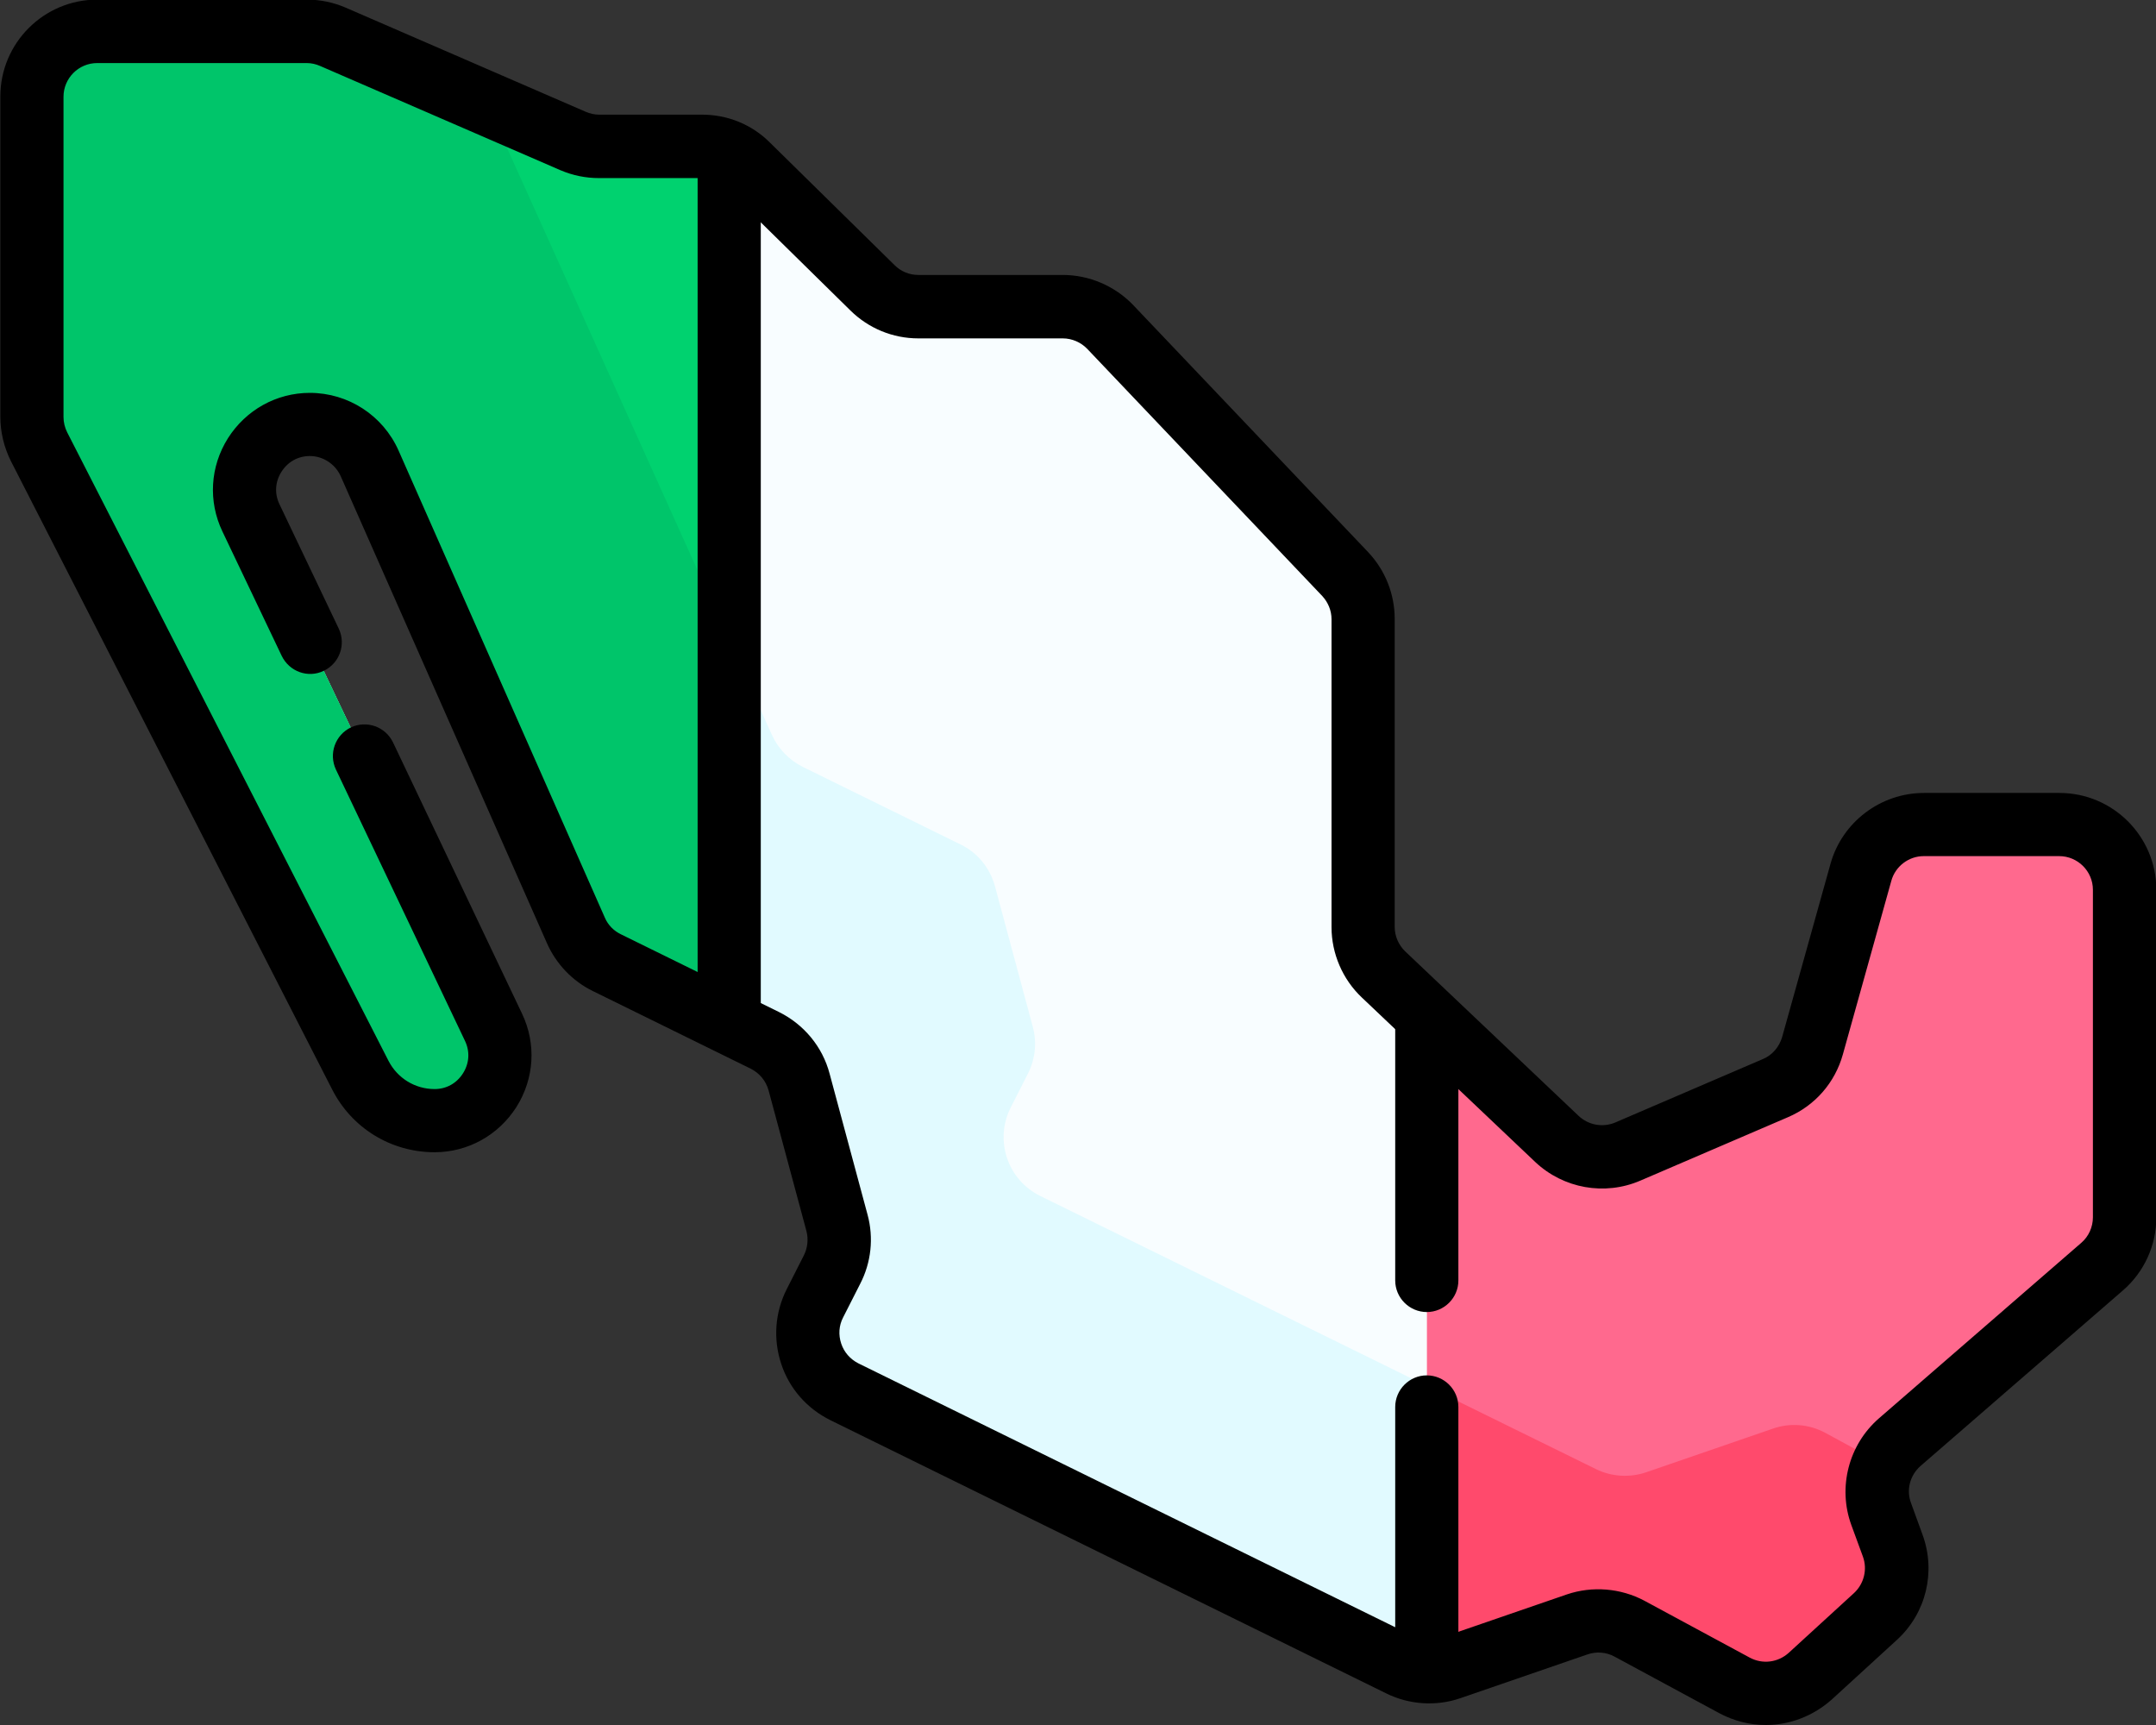
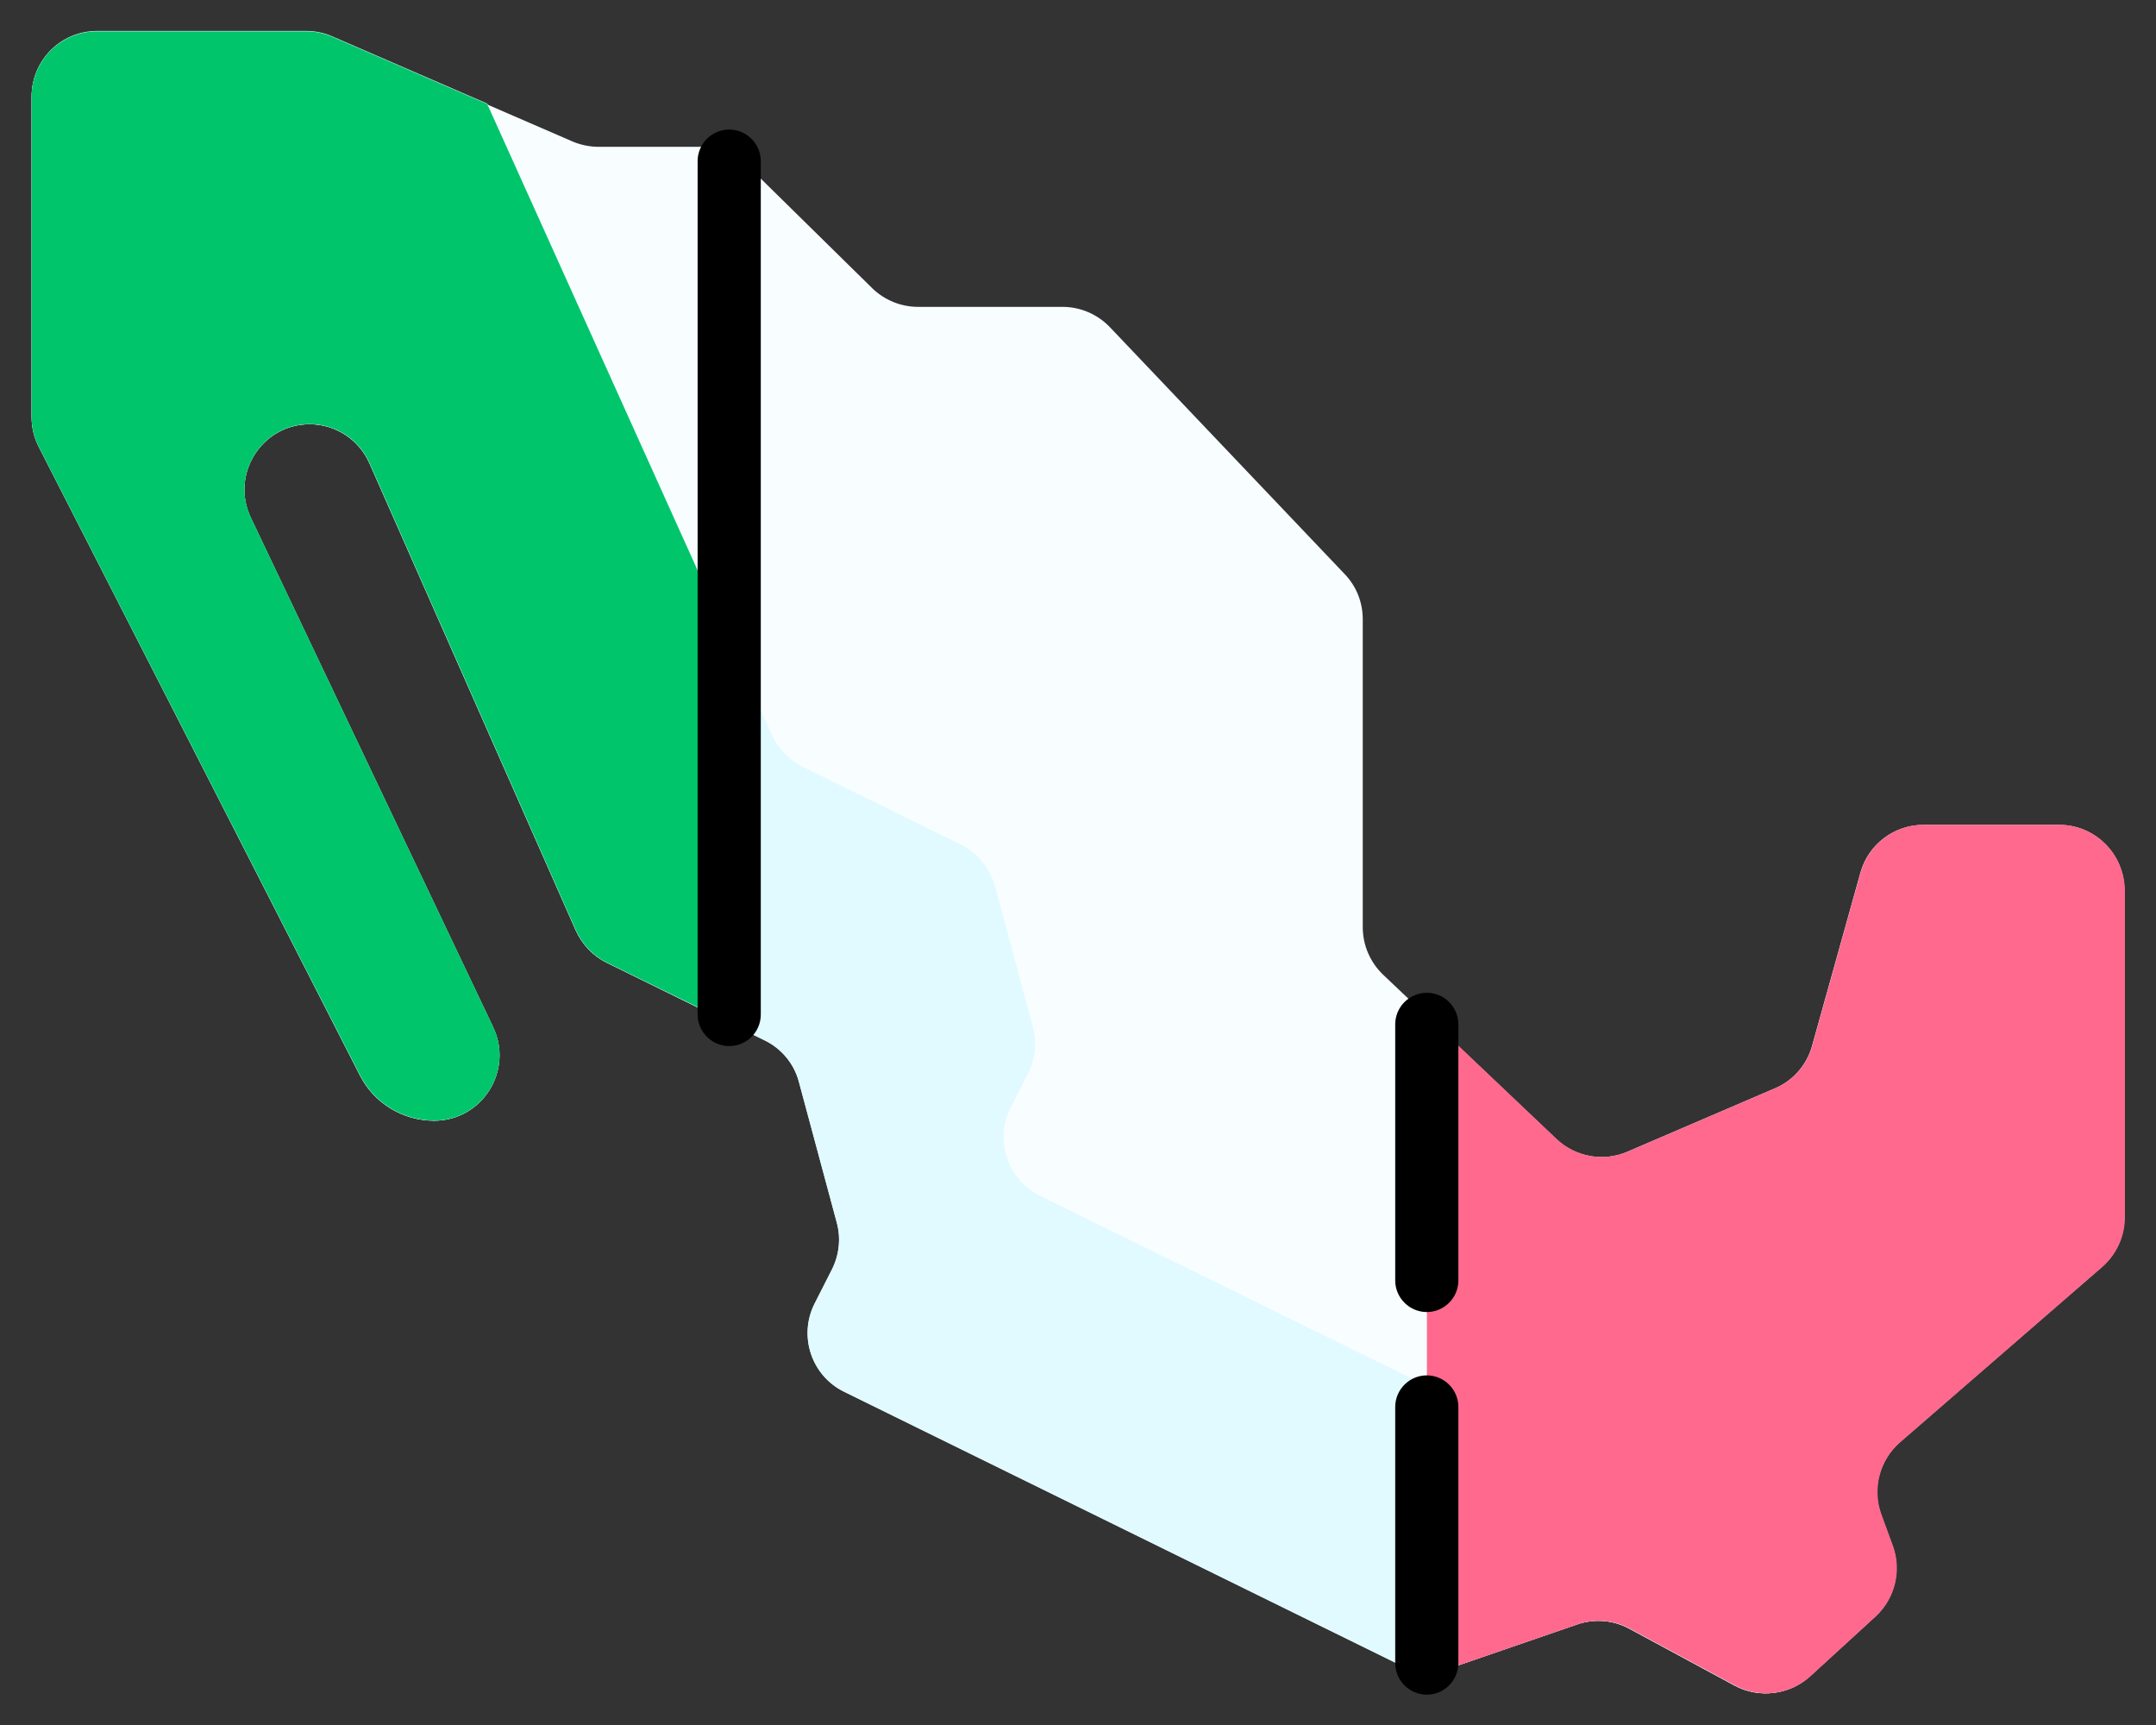
<svg xmlns="http://www.w3.org/2000/svg" version="1.1" id="Layer_1" x="0px" y="0px" viewBox="0 0 81.92 65.54" style="enable-background:new 0 0 81.92 65.54;" xml:space="preserve">
  <rect x="0" y="0" width="81.92" height="65.54" fill="#333333" stroke="none" />
  <style type="text/css">
	.st0{fill:#F8FDFF;}
	.st1{fill:#E1FAFF;}
	.st2{fill:#00D26F;}
	.st3{fill:#00C56A;}
	.st4{fill:#FF698E;}
	.st5{fill:#FF4A6C;}
</style>
  <g id="g6508">
    <g id="g6514" transform="translate(72.78,453.308)">
      <g id="path6516">
        <path class="st0" d="M-61.14-452.11h-7.96c-1.37,0-2.48,1.11-2.48,2.48v12.17c0,0.39,0.09,0.78,0.27,1.13l12.21,23.88     c0.54,1.06,1.63,1.72,2.82,1.72l0,0c1.82,0,3.02-1.9,2.24-3.55l-9.21-19.36c-0.78-1.65,0.42-3.55,2.24-3.55l0,0     c0.98,0,1.87,0.58,2.27,1.48l7.84,17.75c0.24,0.53,0.65,0.97,1.18,1.23l6,2.95c0.64,0.31,1.12,0.89,1.3,1.58l1.44,5.35     c0.16,0.59,0.09,1.23-0.19,1.78l-0.65,1.28c-0.63,1.23-0.13,2.75,1.12,3.36l21.12,10.38c0.59,0.29,1.28,0.33,1.9,0.12l4.82-1.66     c0.66-0.23,1.38-0.17,1.99,0.16l4,2.16c0.93,0.5,2.08,0.36,2.86-0.35l2.48-2.27c0.74-0.68,1-1.74,0.66-2.68l-0.44-1.2     c-0.35-0.97-0.07-2.05,0.7-2.73l7.69-6.67c0.54-0.47,0.86-1.16,0.86-1.88v-12.44c0-1.37-1.11-2.48-2.48-2.48H0.3     c-1.11,0-2.09,0.74-2.39,1.81l-1.84,6.59c-0.2,0.72-0.72,1.32-1.41,1.61l-5.61,2.41c-0.91,0.39-1.97,0.2-2.69-0.48l-6.59-6.25     c-0.49-0.47-0.77-1.12-0.77-1.8v-11.7c0-0.64-0.24-1.25-0.68-1.71l-8.93-9.39c-0.47-0.49-1.12-0.77-1.8-0.77h-5.49     c-0.65,0-1.28-0.26-1.74-0.71l-4.74-4.66c-0.46-0.46-1.09-0.71-1.74-0.71h-3.91c-0.34,0-0.68-0.07-0.99-0.2l-9.13-3.96     C-60.46-452.04-60.8-452.11-61.14-452.11" />
      </g>
    </g>
    <g id="g6518" transform="translate(446.674,101.266)">
      <g id="path6520">
        <path class="st1" d="M-375.21-43.74c-0.23-0.63-0.19-1.31,0.08-1.9l-2.19-1.19c-0.61-0.33-1.33-0.39-1.99-0.16l-4.82,1.66     c-0.62,0.21-1.31,0.17-1.9-0.12l-21.12-10.38c-1.24-0.61-1.75-2.12-1.12-3.36l0.65-1.28c0.28-0.55,0.35-1.18,0.19-1.78     l-1.44-5.35c-0.19-0.69-0.66-1.27-1.3-1.58l-6-2.95c-0.52-0.26-0.94-0.69-1.18-1.23l-10.81-23.97l-5.88-2.55     c-0.31-0.14-0.65-0.21-0.99-0.21h-7.96c-1.37,0-2.48,1.11-2.48,2.48v12.17c0,0.39,0.09,0.78,0.27,1.13L-433-60.41     c0.54,1.06,1.63,1.72,2.82,1.72c1.82,0,3.02-1.9,2.24-3.55l-9.21-19.36c-0.78-1.65,0.42-3.55,2.24-3.55     c0.98,0,1.87,0.58,2.27,1.48l7.84,17.75c0.24,0.53,0.65,0.97,1.18,1.23l6,2.95c0.64,0.31,1.12,0.89,1.3,1.58l1.44,5.35     c0.16,0.59,0.09,1.23-0.19,1.78l-0.65,1.28c-0.63,1.23-0.13,2.75,1.12,3.36l21.12,10.38c0.59,0.29,1.28,0.33,1.9,0.12l4.82-1.66     c0.66-0.23,1.38-0.17,1.99,0.16l4,2.16c0.93,0.5,2.08,0.36,2.86-0.35l2.48-2.27c0.74-0.68,1-1.74,0.66-2.68L-375.21-43.74z" />
      </g>
    </g>
    <g id="g6522" transform="translate(85.489,205.422)">
      <g id="path6524">
-         <path class="st2" d="M-71.81-164.56c0.54,1.06,1.63,1.72,2.82,1.72c1.82,0,3.02-1.9,2.24-3.55l-9.21-19.36     c-0.78-1.65,0.42-3.55,2.24-3.55c0.98,0,1.87,0.58,2.27,1.48l7.84,17.75c0.24,0.53,0.65,0.97,1.18,1.23l4.65,2.28v-33.06     c-0.32-0.15-0.68-0.23-1.04-0.23h-3.91c-0.34,0-0.68-0.07-0.99-0.21l-9.13-3.96c-0.31-0.14-0.65-0.21-0.99-0.21h-7.96     c-1.37,0-2.48,1.11-2.48,2.48v12.17c0,0.39,0.09,0.78,0.27,1.13L-71.81-164.56z" />
-       </g>
+         </g>
    </g>
    <g id="g6526" transform="translate(115.682,436.092)">
      <g id="path6528">
        <path class="st3" d="M-97.17-432.14l-5.88-2.55c-0.31-0.14-0.65-0.21-0.99-0.21H-112c-1.37,0-2.48,1.11-2.48,2.48v12.17     c0,0.39,0.09,0.78,0.27,1.13l12.21,23.88c0.54,1.06,1.63,1.72,2.82,1.72c1.82,0,3.02-1.9,2.24-3.55l-9.21-19.36     c-0.78-1.65,0.42-3.55,2.24-3.55c0.98,0,1.87,0.58,2.27,1.48l7.84,17.75c0.24,0.53,0.65,0.97,1.18,1.23l4.65,2.28v-14.51     L-97.17-432.14z" />
      </g>
    </g>
    <g id="g6530" transform="translate(488.988,264.975)">
      <g id="path6532">
        <path class="st4" d="M-410.75-233.64h-5.15c-1.11,0-2.09,0.74-2.39,1.81l-1.84,6.59c-0.2,0.72-0.72,1.32-1.41,1.61l-5.61,2.41     c-0.91,0.39-1.97,0.2-2.69-0.48l-4.93-4.68v24.91c0.3,0.01,0.6-0.03,0.9-0.13l4.82-1.66c0.66-0.23,1.38-0.17,1.99,0.16l4,2.16     c0.93,0.5,2.08,0.36,2.86-0.35l2.48-2.27c0.74-0.68,1-1.74,0.66-2.68l-0.44-1.2c-0.35-0.97-0.07-2.05,0.7-2.73l7.69-6.67     c0.54-0.47,0.86-1.16,0.86-1.87v-12.44C-408.27-232.53-409.38-233.64-410.75-233.64" />
      </g>
    </g>
    <g id="g6534" transform="translate(446.674,101.266)">
      <g id="path6536">
-         <path class="st5" d="M-375.21-43.74c-0.23-0.63-0.19-1.31,0.08-1.9l-2.19-1.19c-0.61-0.33-1.33-0.39-1.99-0.16l-4.82,1.66     c-0.62,0.21-1.31,0.17-1.9-0.12l-6.43-3.16v10.85c0.3,0.01,0.6-0.03,0.9-0.13l4.82-1.66c0.66-0.23,1.38-0.17,1.99,0.16l4,2.16     c0.93,0.5,2.08,0.36,2.86-0.35l2.48-2.27c0.74-0.68,1-1.74,0.66-2.68L-375.21-43.74z" />
-       </g>
+         </g>
    </g>
    <g id="g6538" transform="translate(73.603,308.266)">
      <g id="path6540">
-         <path d="M-6.51-242.73c-0.6,0-1.2-0.15-1.75-0.44l-4-2.16c-0.31-0.17-0.69-0.2-1.03-0.08l-4.82,1.66     c-0.92,0.32-1.95,0.25-2.82-0.18l-21.12-10.38c-0.89-0.44-1.56-1.2-1.87-2.14c-0.31-0.94-0.24-1.95,0.21-2.84l0.65-1.28     c0.14-0.28,0.18-0.61,0.1-0.92l-1.44-5.35c-0.1-0.36-0.34-0.65-0.67-0.82l-6-2.95c-0.78-0.38-1.4-1.03-1.75-1.82l-7.84-17.75     c-0.21-0.46-0.67-0.76-1.17-0.76c-0.45,0-0.84,0.22-1.08,0.6s-0.27,0.83-0.07,1.24l2.25,4.72c0.28,0.6,0.03,1.31-0.57,1.6     c-0.6,0.29-1.31,0.03-1.6-0.57l-2.25-4.72c-0.55-1.15-0.47-2.47,0.21-3.55c0.68-1.07,1.84-1.72,3.11-1.72     c1.46,0,2.78,0.86,3.37,2.19l7.84,17.75c0.12,0.28,0.34,0.5,0.61,0.63l6,2.95c0.95,0.47,1.66,1.32,1.93,2.35l1.44,5.35     c0.24,0.88,0.14,1.82-0.28,2.63l-0.65,1.28c-0.16,0.31-0.18,0.66-0.07,0.99c0.11,0.33,0.34,0.59,0.65,0.75l21.12,10.38     c0.3,0.15,0.66,0.17,0.98,0.06l4.82-1.66c0.97-0.33,2.05-0.24,2.95,0.24l4,2.16c0.48,0.26,1.07,0.19,1.48-0.18l2.48-2.27     c0.38-0.35,0.52-0.9,0.34-1.39l-0.44-1.2c-0.52-1.43-0.1-3.05,1.05-4.05l7.69-6.67c0.28-0.24,0.44-0.6,0.44-0.97v-12.44     c0-0.71-0.58-1.28-1.28-1.28h-5.15c-0.57,0-1.08,0.39-1.23,0.94l-1.84,6.59c-0.3,1.08-1.06,1.95-2.09,2.39l-5.61,2.41     c-1.35,0.58-2.92,0.3-3.99-0.71l-6.59-6.25c-0.73-0.69-1.15-1.67-1.15-2.67v-11.7c0-0.33-0.13-0.64-0.35-0.88l-8.93-9.39     c-0.24-0.25-0.58-0.4-0.93-0.4h-5.49c-0.97,0-1.89-0.38-2.58-1.06l-4.74-4.66c-0.24-0.24-0.56-0.37-0.9-0.37h-3.91     c-0.51,0-1-0.1-1.47-0.3l-9.13-3.96c-0.16-0.07-0.33-0.11-0.51-0.11h-7.96c-0.71,0-1.28,0.58-1.28,1.28v12.17     c0,0.2,0.05,0.4,0.14,0.58l12.21,23.88c0.34,0.66,1.01,1.07,1.75,1.07c0.45,0,0.84-0.22,1.08-0.6c0.24-0.38,0.27-0.83,0.07-1.24     l-4.9-10.3c-0.28-0.6-0.03-1.31,0.57-1.6c0.6-0.28,1.31-0.03,1.6,0.57l4.9,10.3c0.55,1.15,0.47,2.47-0.21,3.55     c-0.68,1.07-1.84,1.72-3.11,1.72c-1.65,0-3.14-0.91-3.89-2.38l-12.21-23.88c-0.26-0.52-0.4-1.1-0.4-1.68v-12.17     c0-2.03,1.65-3.68,3.68-3.68h7.96c0.51,0,1,0.1,1.47,0.3l9.13,3.96c0.16,0.07,0.33,0.11,0.51,0.11h3.91     c0.97,0,1.89,0.37,2.58,1.06l4.74,4.66c0.24,0.24,0.56,0.37,0.9,0.37h5.49c1,0,1.98,0.42,2.67,1.14l8.93,9.39     c0.65,0.69,1.01,1.59,1.01,2.54v11.7c0,0.35,0.15,0.69,0.4,0.93l6.59,6.25c0.37,0.35,0.92,0.45,1.39,0.25l5.61-2.41     c0.36-0.15,0.62-0.46,0.73-0.83l1.84-6.59c0.44-1.58,1.9-2.69,3.55-2.69h5.15c2.03,0,3.68,1.65,3.68,3.68v12.44     c0,1.07-0.46,2.08-1.27,2.78l-7.69,6.67c-0.4,0.35-0.55,0.91-0.36,1.41l0.44,1.21c0.51,1.41,0.13,2.97-0.97,3.98l-2.48,2.27     C-4.72-243.06-5.61-242.73-6.51-242.73z" />
-       </g>
+         </g>
    </g>
    <g id="g6542" transform="translate(173.167,422.522)">
      <g id="path6544">
        <path d="M-145.46-382.78c-0.66,0-1.2-0.54-1.2-1.2v-32.42c0-0.66,0.54-1.2,1.2-1.2s1.2,0.54,1.2,1.2v32.42     C-144.26-383.31-144.8-382.78-145.46-382.78z" />
      </g>
    </g>
    <g id="g6546" transform="translate(338.833,126.753)">
      <g id="path6548">
        <path d="M-284.62-62.37c-0.66,0-1.2-0.54-1.2-1.2v-9.73c0-0.66,0.54-1.2,1.2-1.2s1.2,0.54,1.2,1.2v9.73     C-283.42-62.91-283.96-62.37-284.62-62.37z" />
      </g>
    </g>
    <g id="g6550" transform="translate(338.833,217.587)">
      <g id="path6552">
        <path d="M-284.62-167.74c-0.66,0-1.2-0.54-1.2-1.2v-9.73c0-0.66,0.54-1.2,1.2-1.2s1.2,0.54,1.2,1.2v9.73     C-283.42-168.28-283.96-167.74-284.62-167.74z" />
      </g>
    </g>
  </g>
</svg>